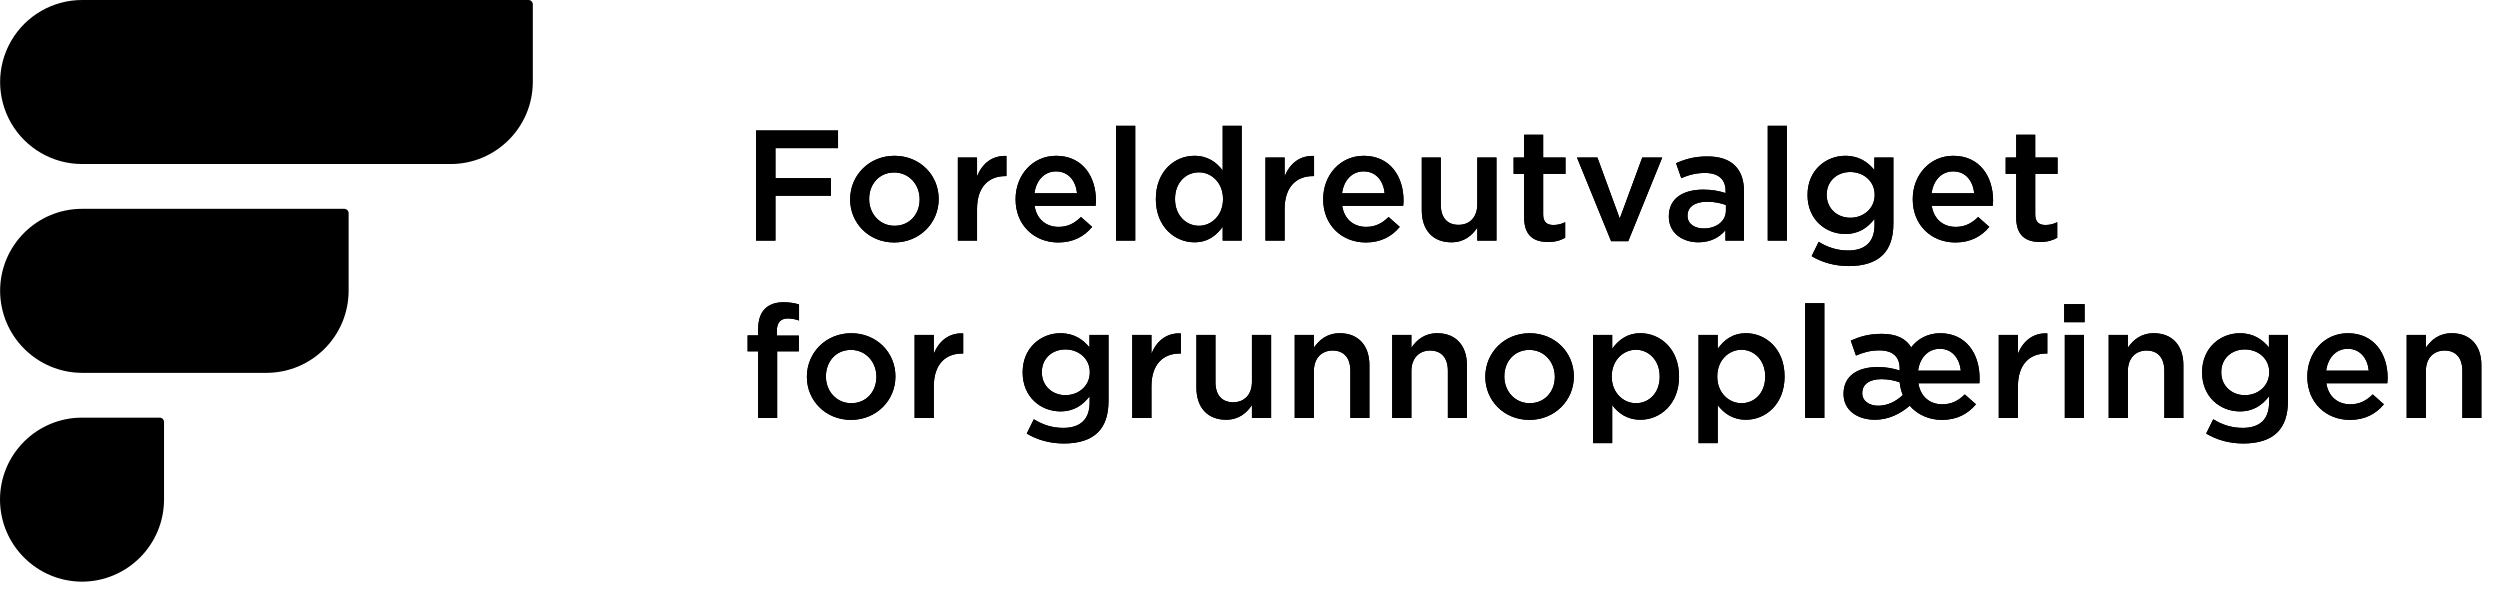
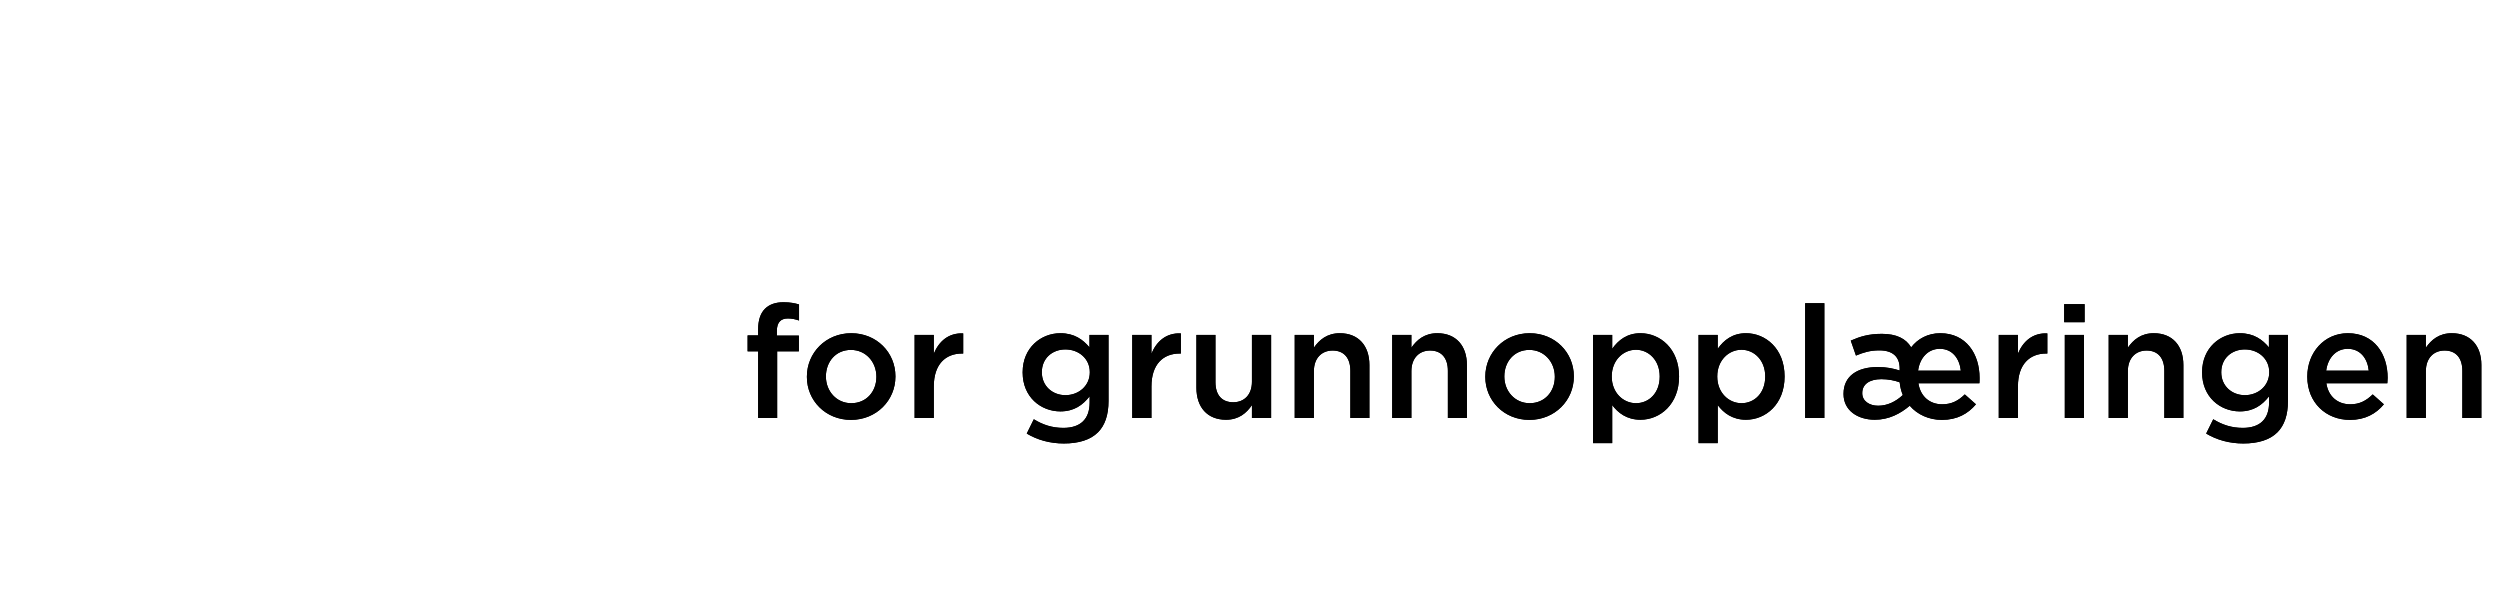
<svg xmlns="http://www.w3.org/2000/svg" xmlns:xlink="http://www.w3.org/1999/xlink" width="310px" height="73px" viewBox="0 0 310 73" version="1.1">
  <title>footer-logo-fug</title>
  <defs>
-     <path d="M4.154,15 L4.154,9.443 L11.037,9.443 L11.037,7.258 L4.154,7.258 L4.154,3.534 L11.915,3.534 L11.915,1.35 L1.755,1.35 L1.755,15 L4.154,15 Z M18.876,15.234 C22.055,15.234 24.395,12.796 24.395,9.871 L24.395,9.832 C24.395,6.888 22.074,4.489 18.915,4.489 C15.756,4.489 13.416,6.927 13.416,9.871 L13.416,9.911 C13.416,12.835 15.736,15.234 18.876,15.234 Z M18.915,13.167 C17.082,13.167 15.775,11.665 15.775,9.871 L15.775,9.832 C15.775,8.039 16.985,6.556 18.876,6.556 C20.729,6.556 22.035,8.058 22.035,9.871 L22.035,9.911 C22.035,11.685 20.826,13.167 18.915,13.167 Z M29.152,15 L29.152,11.081 C29.152,8.351 30.596,7.005 32.663,7.005 L32.799,7.005 L32.799,4.509 C30.985,4.431 29.796,5.484 29.152,7.024 L29.152,4.704 L26.773,4.704 L26.773,15 L29.152,15 Z M39.215,15.234 C41.106,15.234 42.452,14.473 43.426,13.303 L42.042,12.075 C41.223,12.874 40.404,13.303 39.254,13.303 C37.733,13.303 36.543,12.367 36.289,10.691 L43.855,10.691 C43.875,10.457 43.895,10.242 43.895,10.027 C43.895,7.064 42.237,4.489 38.961,4.489 C36.017,4.489 33.93,6.907 33.93,9.852 L33.93,9.891 C33.93,13.069 36.231,15.234 39.215,15.234 Z M41.554,9.13 L36.27,9.13 C36.484,7.532 37.498,6.42 38.941,6.42 C40.502,6.42 41.398,7.609 41.554,9.13 Z M48.77,15 L48.77,0.765 L46.391,0.765 L46.391,15 L48.77,15 Z M56.102,15.214 C57.779,15.214 58.851,14.357 59.611,13.284 L59.611,15 L61.971,15 L61.971,0.765 L59.611,0.765 L59.611,6.303 C58.87,5.328 57.798,4.489 56.102,4.489 C53.645,4.489 51.324,6.42 51.324,9.832 L51.324,9.871 C51.324,13.284 53.684,15.214 56.102,15.214 Z M56.667,13.167 C55.068,13.167 53.703,11.861 53.703,9.871 L53.703,9.832 C53.703,7.804 55.048,6.537 56.667,6.537 C58.246,6.537 59.651,7.843 59.651,9.832 L59.651,9.871 C59.651,11.841 58.246,13.167 56.667,13.167 Z M67.294,15 L67.294,11.081 C67.294,8.351 68.737,7.005 70.805,7.005 L70.941,7.005 L70.941,4.509 C69.127,4.431 67.938,5.484 67.294,7.024 L67.294,4.704 L64.915,4.704 L64.915,15 L67.294,15 Z M77.356,15.234 C79.248,15.234 80.594,14.473 81.569,13.303 L80.184,12.075 C79.365,12.874 78.546,13.303 77.395,13.303 C75.874,13.303 74.685,12.367 74.431,10.691 L81.998,10.691 C82.017,10.457 82.037,10.242 82.037,10.027 C82.037,7.064 80.379,4.489 77.103,4.489 C74.159,4.489 72.072,6.907 72.072,9.852 L72.072,9.891 C72.072,13.069 74.373,15.234 77.356,15.234 Z M79.697,9.13 L74.412,9.13 C74.626,7.532 75.641,6.42 77.084,6.42 C78.644,6.42 79.54,7.609 79.697,9.13 Z M87.965,15.214 C89.564,15.214 90.519,14.376 91.182,13.401 L91.182,15 L93.561,15 L93.561,4.704 L91.182,4.704 L91.182,10.515 C91.182,12.114 90.227,13.05 88.862,13.05 C87.457,13.05 86.658,12.153 86.658,10.554 L86.658,4.704 L84.299,4.704 L84.299,11.256 C84.299,13.655 85.644,15.214 87.965,15.214 Z M99.957,15.175 C100.854,15.175 101.498,14.98 102.082,14.649 L102.082,12.719 C101.615,12.953 101.147,13.069 100.62,13.069 C99.82,13.069 99.353,12.699 99.353,11.783 L99.353,6.732 L102.121,6.732 L102.121,4.704 L99.353,4.704 L99.353,1.877 L96.993,1.877 L96.993,4.704 L95.686,4.704 L95.686,6.732 L96.993,6.732 L96.993,12.153 C96.993,14.415 98.222,15.175 99.957,15.175 Z M109.902,15.078 L114.114,4.704 L111.638,4.704 L108.849,12.27 L106.08,4.704 L103.545,4.704 L107.776,15.078 L109.902,15.078 Z M118.599,15.214 C120.178,15.214 121.251,14.552 121.953,13.713 L121.953,15 L124.254,15 L124.254,8.896 C124.254,7.551 123.903,6.459 123.142,5.718 C122.421,4.977 121.27,4.567 119.73,4.567 C118.092,4.567 116.981,4.899 115.83,5.406 L116.474,7.258 C117.409,6.869 118.267,6.615 119.418,6.615 C121.076,6.615 121.972,7.395 121.972,8.857 L121.972,9.111 C121.173,8.857 120.354,8.682 119.204,8.682 C116.688,8.682 114.933,9.774 114.933,11.997 L114.933,12.036 C114.933,14.103 116.668,15.214 118.599,15.214 Z M119.262,13.498 C118.131,13.498 117.254,12.933 117.254,11.938 L117.254,11.899 C117.254,10.827 118.15,10.184 119.671,10.184 C120.608,10.184 121.407,10.359 122.011,10.593 L122.011,11.295 C122.011,12.601 120.822,13.498 119.262,13.498 Z M129.577,15 L129.577,0.765 L127.198,0.765 L127.198,15 L129.577,15 Z M137.241,18.159 C139.094,18.159 140.536,17.71 141.472,16.774 C142.331,15.916 142.779,14.63 142.779,12.894 L142.779,4.704 L140.419,4.704 L140.419,6.245 C139.62,5.289 138.548,4.489 136.812,4.489 C134.413,4.489 132.132,6.284 132.132,9.325 L132.132,9.364 C132.132,12.387 134.375,14.181 136.812,14.181 C138.508,14.181 139.581,13.401 140.439,12.309 L140.439,13.089 C140.439,15.156 139.288,16.229 137.183,16.229 C135.779,16.229 134.628,15.838 133.517,15.156 L132.639,16.93 C133.965,17.73 135.544,18.159 137.241,18.159 Z M137.436,12.172 C135.817,12.172 134.511,11.022 134.511,9.345 L134.511,9.306 C134.511,7.609 135.798,6.498 137.436,6.498 C139.074,6.498 140.458,7.629 140.458,9.306 L140.458,9.345 C140.458,11.022 139.074,12.172 137.436,12.172 Z M150.462,15.234 C152.353,15.234 153.699,14.473 154.674,13.303 L153.29,12.075 C152.47,12.874 151.651,13.303 150.501,13.303 C148.98,13.303 147.791,12.367 147.537,10.691 L155.103,10.691 C155.123,10.457 155.142,10.242 155.142,10.027 C155.142,7.064 153.484,4.489 150.208,4.489 C147.264,4.489 145.178,6.907 145.178,9.852 L145.178,9.891 C145.178,13.069 147.478,15.234 150.462,15.234 Z M152.802,9.13 L147.518,9.13 C147.732,7.532 148.746,6.42 150.189,6.42 C151.749,6.42 152.646,7.609 152.802,9.13 Z M160.972,15.175 C161.869,15.175 162.513,14.98 163.098,14.649 L163.098,12.719 C162.63,12.953 162.162,13.069 161.636,13.069 C160.836,13.069 160.368,12.699 160.368,11.783 L160.368,6.732 L163.137,6.732 L163.137,4.704 L160.368,4.704 L160.368,1.877 L158.008,1.877 L158.008,4.704 L156.702,4.704 L156.702,6.732 L158.008,6.732 L158.008,12.153 C158.008,14.415 159.237,15.175 160.972,15.175 Z" id="path-1" />
    <path d="M4.368,37 L4.368,28.732 L7.059,28.732 L7.059,26.782 L4.329,26.782 L4.329,26.216 C4.329,25.163 4.797,24.657 5.694,24.657 C6.201,24.657 6.611,24.754 7.079,24.91 L7.079,22.921 C6.552,22.765 5.987,22.648 5.148,22.648 C4.154,22.648 3.393,22.921 2.847,23.467 C2.301,24.013 2.009,24.871 2.009,26.002 L2.009,26.762 L0.702,26.762 L0.702,28.732 L2.009,28.732 L2.009,37 L4.368,37 Z M13.514,37.234 C16.692,37.234 19.032,34.797 19.032,31.872 L19.032,31.832 C19.032,28.888 16.712,26.489 13.553,26.489 C10.393,26.489 8.053,28.927 8.053,31.872 L8.053,31.91 C8.053,34.836 10.374,37.234 13.514,37.234 Z M13.553,35.167 C11.72,35.167 10.413,33.666 10.413,31.872 L10.413,31.832 C10.413,30.038 11.622,28.556 13.514,28.556 C15.366,28.556 16.672,30.058 16.672,31.872 L16.672,31.91 C16.672,33.685 15.463,35.167 13.553,35.167 Z M23.79,37 L23.79,33.081 C23.79,30.351 25.233,29.005 27.3,29.005 L27.436,29.005 L27.436,26.509 C25.623,26.431 24.433,27.484 23.79,29.024 L23.79,26.704 L21.411,26.704 L21.411,37 L23.79,37 Z M39.916,40.159 C41.769,40.159 43.212,39.711 44.148,38.775 C45.006,37.916 45.455,36.63 45.455,34.894 L45.455,26.704 L43.095,26.704 L43.095,28.244 C42.295,27.289 41.223,26.489 39.487,26.489 C37.089,26.489 34.807,28.284 34.807,31.326 L34.807,31.364 C34.807,34.387 37.05,36.181 39.487,36.181 C41.184,36.181 42.257,35.401 43.114,34.309 L43.114,35.089 C43.114,37.156 41.964,38.228 39.858,38.228 C38.454,38.228 37.303,37.839 36.192,37.156 L35.315,38.931 C36.641,39.73 38.22,40.159 39.916,40.159 Z M40.111,34.172 C38.493,34.172 37.187,33.022 37.187,31.345 L37.187,31.306 C37.187,29.61 38.474,28.498 40.111,28.498 C41.749,28.498 43.134,29.629 43.134,31.306 L43.134,31.345 C43.134,33.022 41.749,34.172 40.111,34.172 Z M50.778,37 L50.778,33.081 C50.778,30.351 52.221,29.005 54.288,29.005 L54.425,29.005 L54.425,26.509 C52.611,26.431 51.422,27.484 50.778,29.024 L50.778,26.704 L48.399,26.704 L48.399,37 L50.778,37 Z M60.021,37.215 C61.62,37.215 62.575,36.376 63.239,35.401 L63.239,37 L65.618,37 L65.618,26.704 L63.239,26.704 L63.239,32.515 C63.239,34.114 62.283,35.05 60.918,35.05 C59.514,35.05 58.715,34.153 58.715,32.554 L58.715,26.704 L56.355,26.704 L56.355,33.256 C56.355,35.654 57.7,37.215 60.021,37.215 Z M70.921,37 L70.921,31.189 C70.921,29.59 71.877,28.634 73.242,28.634 C74.646,28.634 75.445,29.551 75.445,31.15 L75.445,37 L77.805,37 L77.805,30.428 C77.805,28.049 76.46,26.489 74.139,26.489 C72.54,26.489 71.585,27.328 70.921,28.284 L70.921,26.704 L68.543,26.704 L68.543,37 L70.921,37 Z M83.011,37 L83.011,31.189 C83.011,29.59 83.967,28.634 85.332,28.634 C86.736,28.634 87.535,29.551 87.535,31.15 L87.535,37 L89.895,37 L89.895,30.428 C89.895,28.049 88.549,26.489 86.229,26.489 C84.63,26.489 83.674,27.328 83.011,28.284 L83.011,26.704 L80.632,26.704 L80.632,37 L83.011,37 Z M97.636,37.234 C100.815,37.234 103.155,34.797 103.155,31.872 L103.155,31.832 C103.155,28.888 100.835,26.489 97.675,26.489 C94.516,26.489 92.177,28.927 92.177,31.872 L92.177,31.91 C92.177,34.836 94.497,37.234 97.636,37.234 Z M97.675,35.167 C95.843,35.167 94.536,33.666 94.536,31.872 L94.536,31.832 C94.536,30.038 95.745,28.556 97.636,28.556 C99.489,28.556 100.796,30.058 100.796,31.872 L100.796,31.91 C100.796,33.685 99.587,35.167 97.675,35.167 Z M107.913,40.12 L107.913,35.401 C108.635,36.356 109.707,37.215 111.423,37.215 C113.861,37.215 116.201,35.284 116.201,31.872 L116.201,31.832 C116.201,28.401 113.841,26.489 111.423,26.489 C109.746,26.489 108.674,27.348 107.913,28.42 L107.913,26.704 L105.534,26.704 L105.534,40.12 L107.913,40.12 Z M110.858,35.167 C109.258,35.167 107.855,33.841 107.855,31.872 L107.855,31.832 C107.855,29.863 109.258,28.537 110.858,28.537 C112.437,28.537 113.802,29.843 113.802,31.832 L113.802,31.872 C113.802,33.9 112.476,35.167 110.858,35.167 Z M120.998,40.12 L120.998,35.401 C121.719,36.356 122.791,37.215 124.507,37.215 C126.945,37.215 129.285,35.284 129.285,31.872 L129.285,31.832 C129.285,28.401 126.925,26.489 124.507,26.489 C122.831,26.489 121.758,27.348 120.998,28.42 L120.998,26.704 L118.618,26.704 L118.618,40.12 L120.998,40.12 Z M123.942,35.167 C122.343,35.167 120.939,33.841 120.939,31.872 L120.939,31.832 C120.939,29.863 122.343,28.537 123.942,28.537 C125.522,28.537 126.886,29.843 126.886,31.832 L126.886,31.872 C126.886,33.9 125.561,35.167 123.942,35.167 Z M134.219,37 L134.219,22.765 L131.839,22.765 L131.839,37 L134.219,37 Z M148.785,37.234 C150.696,37.234 152.022,36.474 153.017,35.303 L151.632,34.075 C150.813,34.874 149.994,35.303 148.824,35.303 C147.322,35.303 146.133,34.367 145.88,32.691 L153.446,32.691 C153.465,32.456 153.465,32.242 153.465,32.028 C153.465,29.064 151.808,26.489 148.59,26.489 C147.069,26.489 145.802,27.172 144.982,28.244 C144.339,27.152 143.149,26.567 141.356,26.567 C139.718,26.567 138.645,26.899 137.494,27.406 L138.138,29.259 C139.074,28.869 139.893,28.615 141.043,28.615 C142.681,28.615 143.559,29.395 143.559,30.858 L143.559,31.111 C142.74,30.858 141.96,30.682 140.829,30.682 C138.352,30.682 136.597,31.774 136.597,33.997 L136.597,34.036 C136.597,36.064 138.352,37.215 140.478,37.215 C142.233,37.215 143.656,36.454 144.807,35.479 C145.743,36.571 147.186,37.234 148.785,37.234 Z M151.144,31.131 L145.84,31.131 C146.055,29.532 147.089,28.42 148.531,28.42 C150.091,28.42 150.969,29.61 151.144,31.131 Z M140.887,35.479 C139.796,35.479 138.918,34.894 138.918,33.938 L138.918,33.9 C138.918,32.827 139.796,32.184 141.297,32.184 C142.174,32.184 142.954,32.359 143.559,32.574 C143.618,33.158 143.754,33.685 143.949,34.153 C143.052,34.992 142.018,35.479 140.887,35.479 Z M158.223,37 L158.223,33.081 C158.223,30.351 159.666,29.005 161.733,29.005 L161.869,29.005 L161.869,26.509 C160.056,26.431 158.867,27.484 158.223,29.024 L158.223,26.704 L155.844,26.704 L155.844,37 L158.223,37 Z M166.491,25.125 L166.491,22.882 L163.956,22.882 L163.956,25.125 L166.491,25.125 Z M166.413,37 L166.413,26.704 L164.034,26.704 L164.034,37 L166.413,37 Z M171.853,37 L171.853,31.189 C171.853,29.59 172.809,28.634 174.174,28.634 C175.578,28.634 176.377,29.551 176.377,31.15 L176.377,37 L178.737,37 L178.737,30.428 C178.737,28.049 177.392,26.489 175.071,26.489 C173.472,26.489 172.517,27.328 171.853,28.284 L171.853,26.704 L169.475,26.704 L169.475,37 L171.853,37 Z M186.167,40.159 C188.019,40.159 189.462,39.711 190.398,38.775 C191.256,37.916 191.704,36.63 191.704,34.894 L191.704,26.704 L189.345,26.704 L189.345,28.244 C188.546,27.289 187.473,26.489 185.738,26.489 C183.339,26.489 181.058,28.284 181.058,31.326 L181.058,31.364 C181.058,34.387 183.3,36.181 185.738,36.181 C187.434,36.181 188.506,35.401 189.364,34.309 L189.364,35.089 C189.364,37.156 188.214,38.228 186.108,38.228 C184.704,38.228 183.554,37.839 182.442,37.156 L181.565,38.931 C182.891,39.73 184.47,40.159 186.167,40.159 Z M186.362,34.172 C184.743,34.172 183.436,33.022 183.436,31.345 L183.436,31.306 C183.436,29.61 184.724,28.498 186.362,28.498 C188,28.498 189.384,29.629 189.384,31.306 L189.384,31.345 C189.384,33.022 188,34.172 186.362,34.172 Z M199.387,37.234 C201.279,37.234 202.625,36.474 203.6,35.303 L202.215,34.075 C201.396,34.874 200.577,35.303 199.427,35.303 C197.905,35.303 196.716,34.367 196.463,32.691 L204.029,32.691 C204.048,32.456 204.067,32.242 204.067,32.028 C204.067,29.064 202.41,26.489 199.134,26.489 C196.19,26.489 194.103,28.907 194.103,31.852 L194.103,31.891 C194.103,35.069 196.404,37.234 199.387,37.234 Z M201.727,31.131 L196.443,31.131 C196.657,29.532 197.672,28.42 199.114,28.42 C200.674,28.42 201.571,29.61 201.727,31.131 Z M208.806,37 L208.806,31.189 C208.806,29.59 209.762,28.634 211.126,28.634 C212.53,28.634 213.33,29.551 213.33,31.15 L213.33,37 L215.69,37 L215.69,30.428 C215.69,28.049 214.344,26.489 212.024,26.489 C210.424,26.489 209.469,27.328 208.806,28.284 L208.806,26.704 L206.427,26.704 L206.427,37 L208.806,37 Z" id="path-2" />
  </defs>
  <g id="Page-1" stroke="none" stroke-width="1" fill="none" fill-rule="evenodd">
    <g id="footer-logo-fug" fill-rule="nonzero">
      <g id="Foreldreutvalget_for_barnehager" transform="translate(92.001, 14.831)">
        <g id="Foreldreutvalget">
          <use fill="#000000" xlink:href="#path-1" />
          <use fill="#000000" xlink:href="#path-1" />
        </g>
        <g id="forgrunnopplæringen">
          <use fill="#000000" xlink:href="#path-2" />
          <use fill="#000000" xlink:href="#path-2" />
        </g>
      </g>
      <g id="Group_931" transform="translate(0.001, 0)" fill="#000000">
-         <path d="M19.803,51.787 L10.169,51.787 C4.552,51.787 -0.001,56.34 -0.001,61.957 L-0.001,61.957 C0.015,67.567 4.559,72.111 10.169,72.127 L10.169,72.127 C15.779,72.111 20.323,67.567 20.339,61.957 L20.339,52.324 C20.338,52.028 20.099,51.789 19.803,51.787 L19.803,51.787 Z" id="Path_7" />
-         <path d="M42.695,25.894 L10.183,25.894 C4.566,25.894 0.013,30.447 0.013,36.064 L0.013,36.064 C0.029,41.674 4.573,46.218 10.183,46.234 L33.059,46.234 C38.669,46.218 43.213,41.674 43.229,36.064 L43.229,26.435 C43.23,26.138 42.992,25.897 42.695,25.894 L42.695,25.894 Z" id="Path_8" />
-         <path d="M65.531,0 L10.183,0 C6.55,0 3.192,1.938 1.376,5.085 C-0.441,8.232 -0.441,12.108 1.376,15.255 C3.192,18.402 6.55,20.34 10.183,20.34 L55.898,20.34 C61.508,20.324 66.052,15.78 66.068,10.17 L66.068,0.537 C66.067,0.241 65.827,0.001 65.531,0 L65.531,0 Z" id="Path_9" />
-       </g>
+         </g>
    </g>
  </g>
</svg>